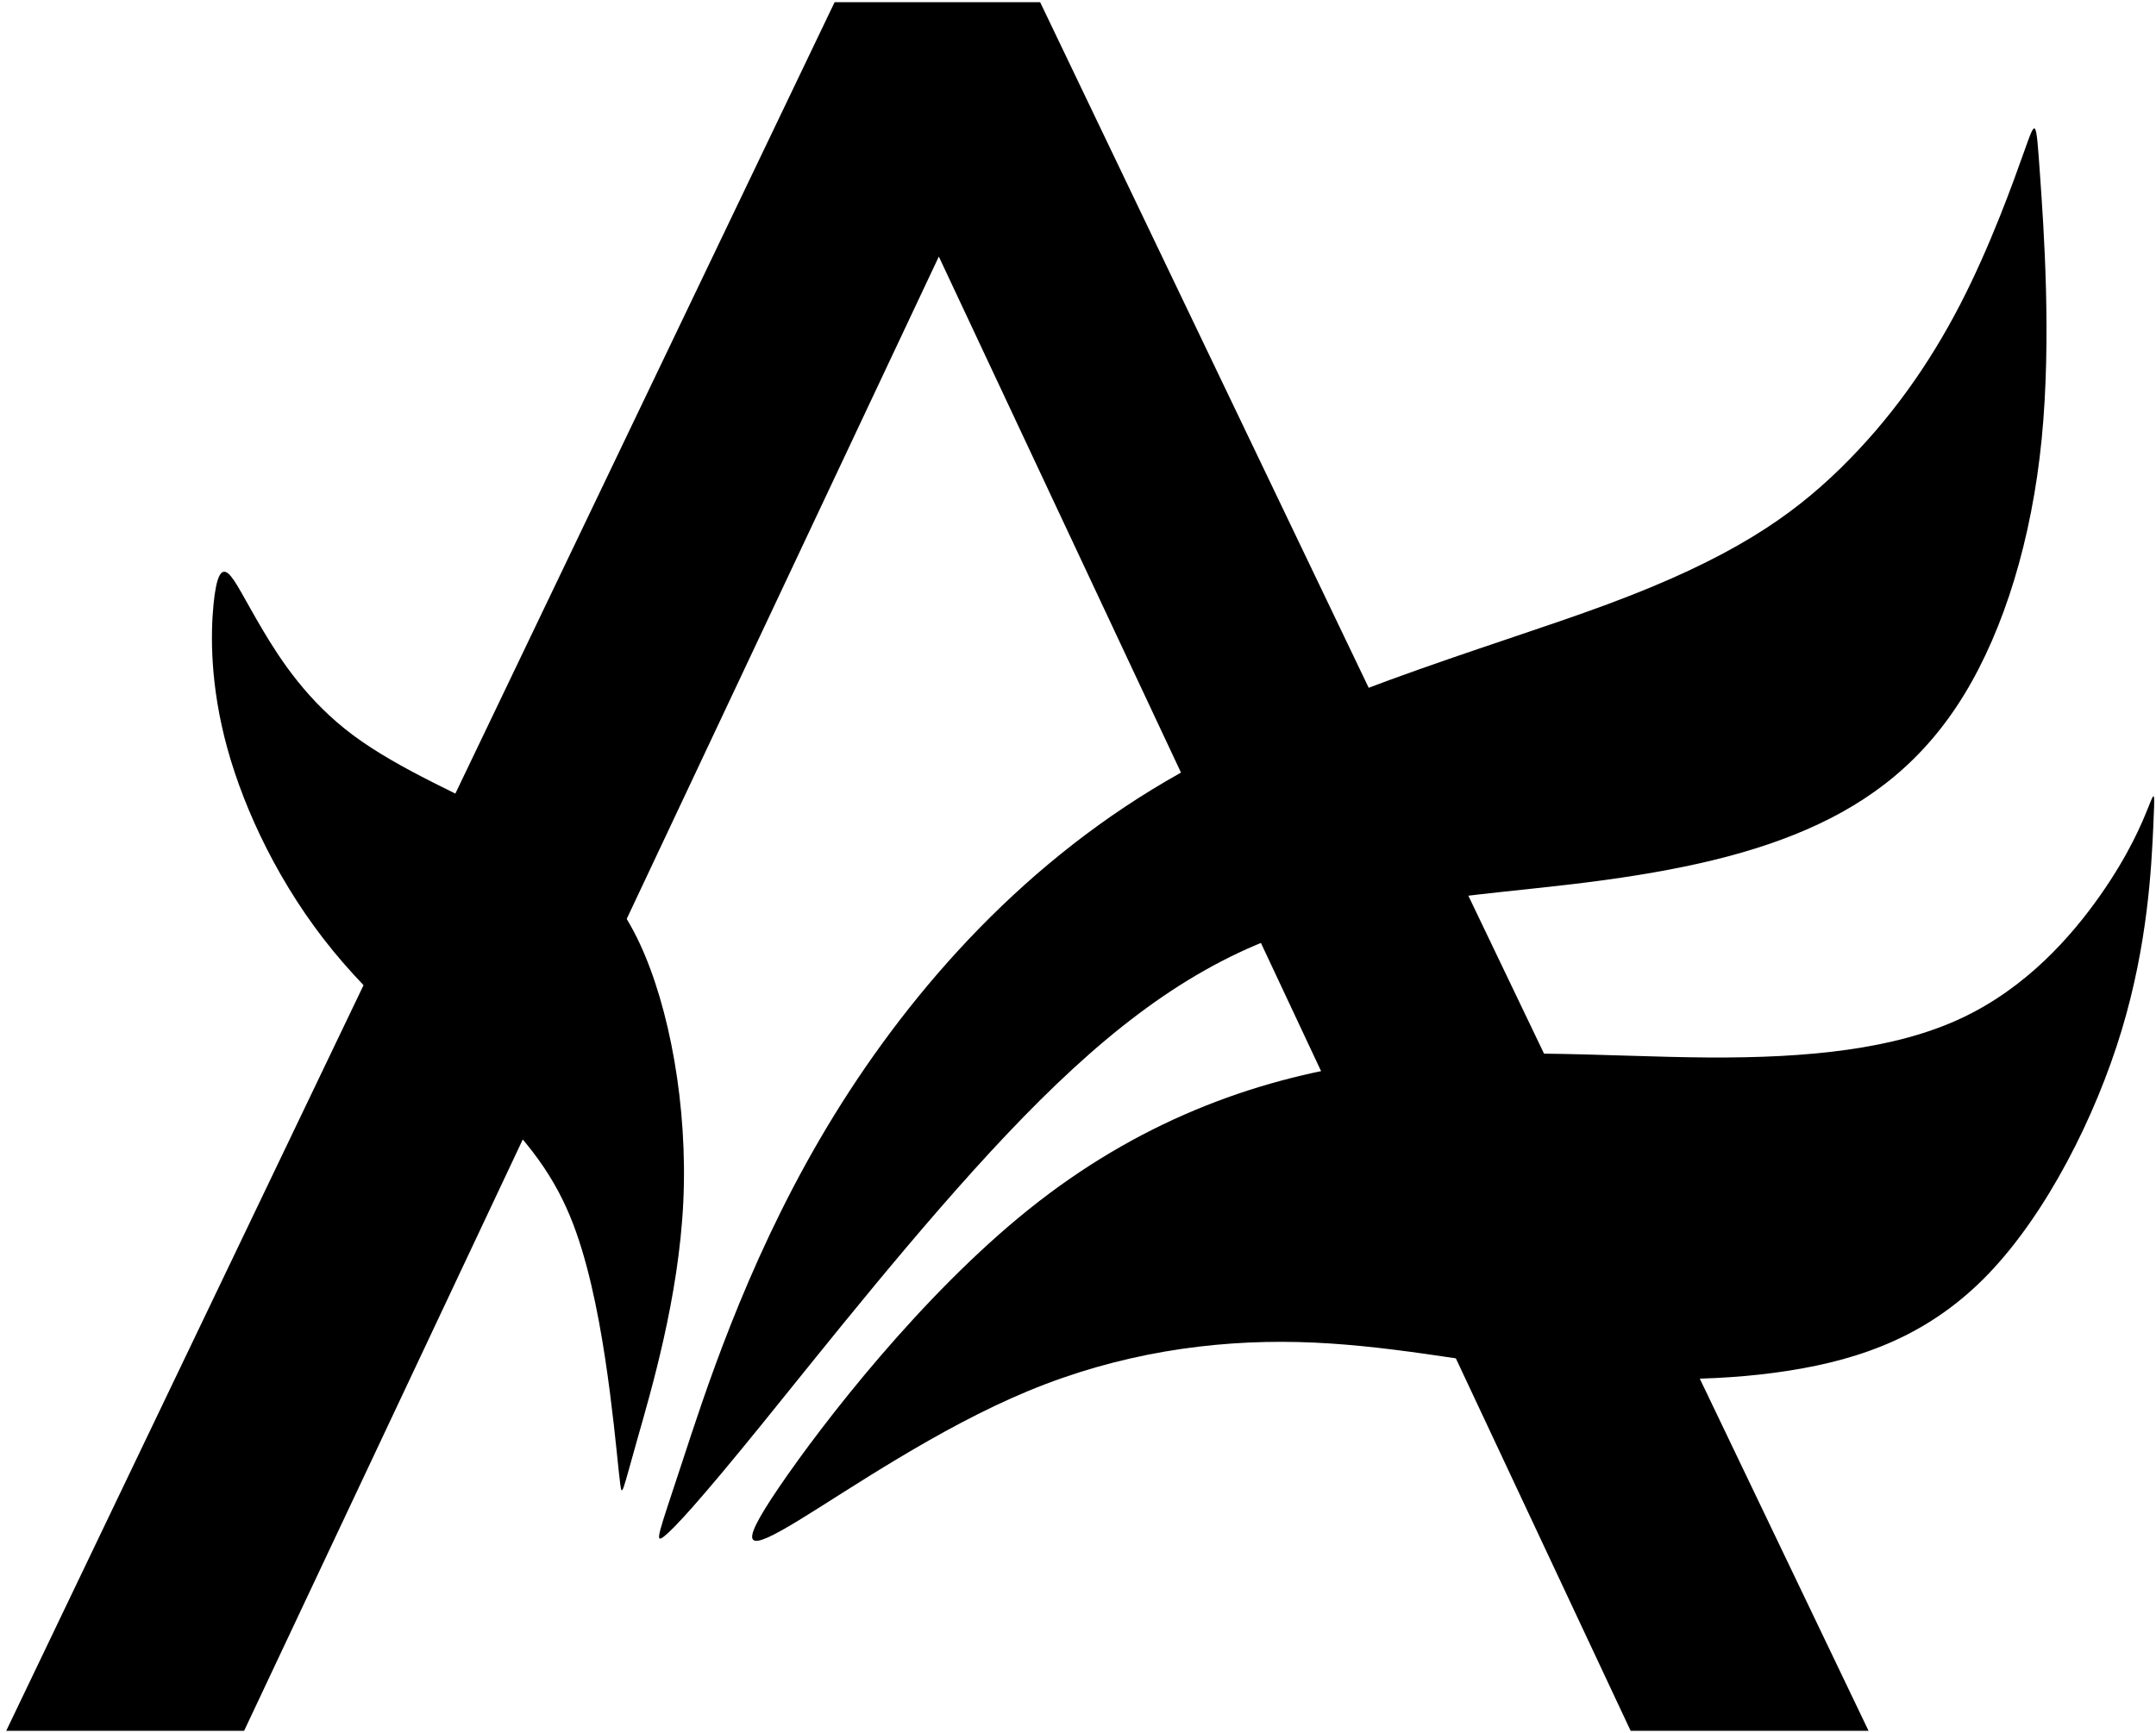
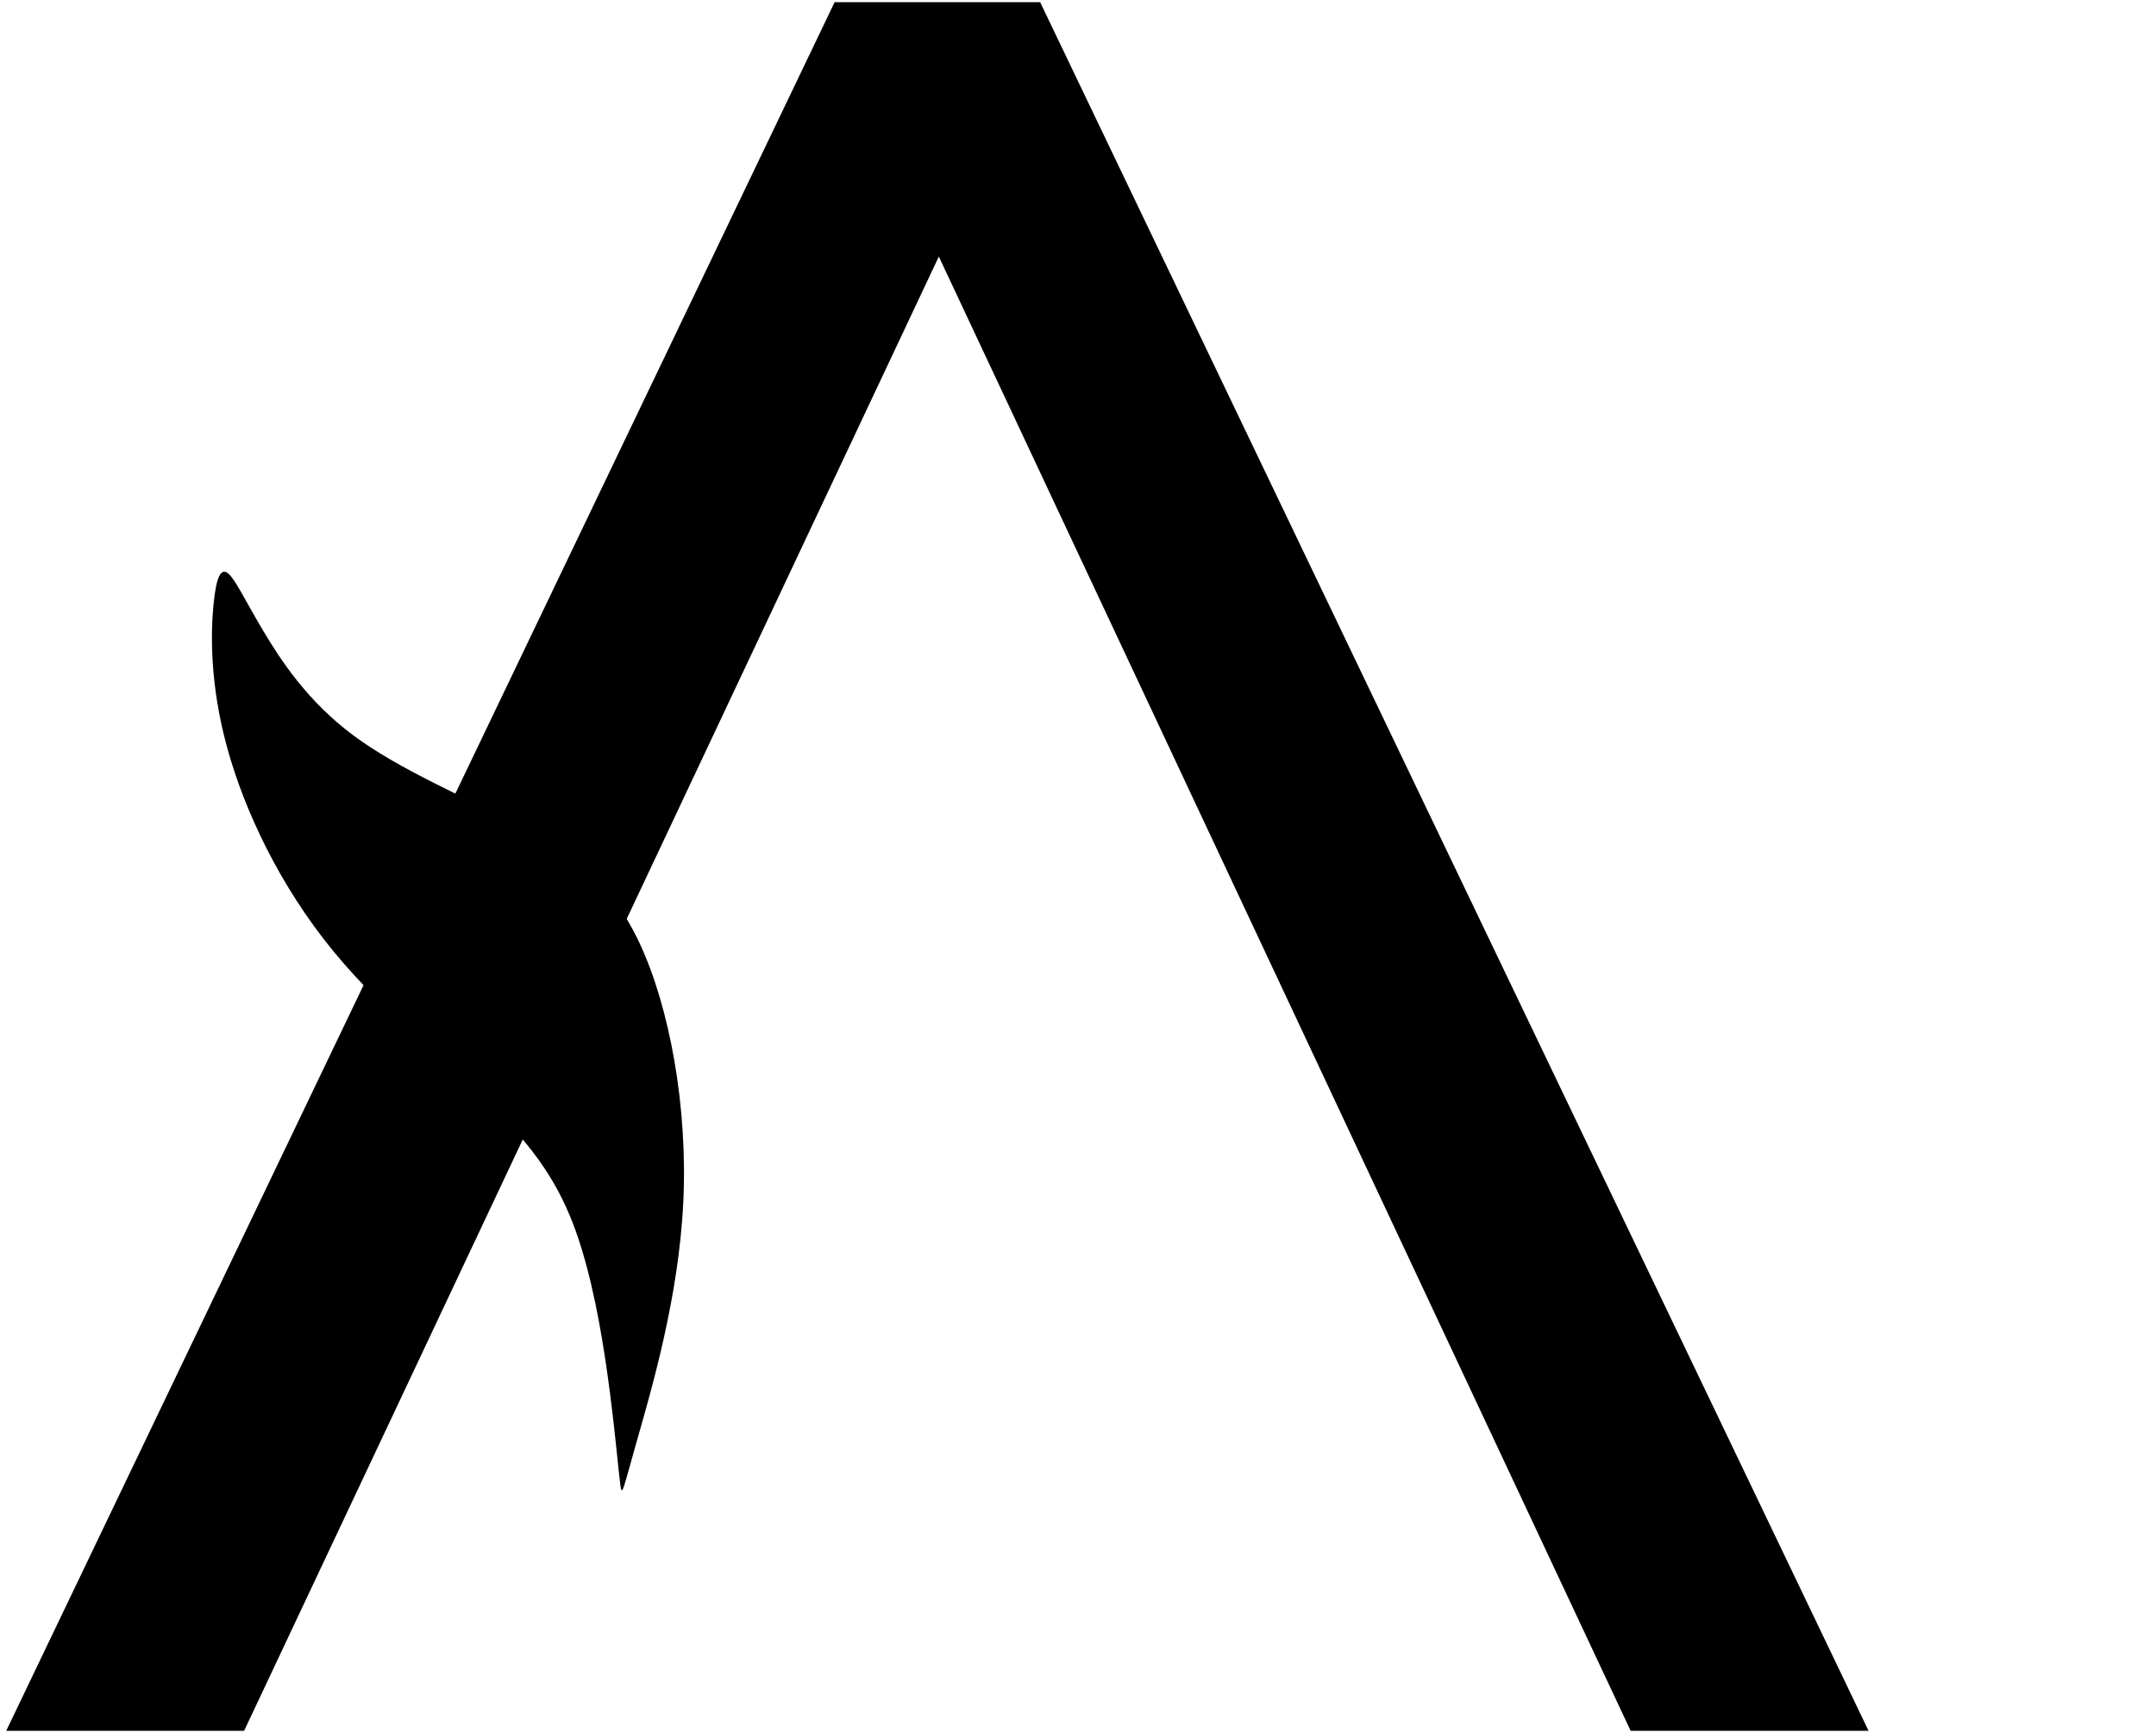
<svg xmlns="http://www.w3.org/2000/svg" width="143" height="115" viewBox="0 0 143 115" fill="none">
  <path fill-rule="evenodd" clip-rule="evenodd" d="M55.357 0.145L0.412 114.827H16.191L62.269 17.021L108.155 114.827H123.935L68.989 0.145H55.357Z" fill="black" />
-   <path fill-rule="evenodd" clip-rule="evenodd" d="M45.202 97.137C46.704 92.558 49.382 84.152 54.36 75.604C59.338 67.057 66.617 58.369 76.409 52.381C86.2 46.393 98.505 43.106 106.652 40.077C114.8 37.048 118.792 34.277 122.08 31.06C125.368 27.843 127.95 24.18 129.993 20.234C132.036 16.29 133.539 12.063 134.291 9.95C135.042 7.837 135.042 7.837 135.3 11.499C135.559 15.163 136.075 22.488 135.417 29.134C134.76 35.779 132.929 41.743 130.275 46.087C127.621 50.431 124.146 53.155 119.825 55.033C115.505 56.911 110.339 57.945 104.163 58.673C97.988 59.401 90.803 59.823 84.486 62.218C78.169 64.613 72.722 68.981 66.804 75.227C60.887 81.473 54.5 89.598 50.461 94.576C46.422 99.554 44.732 101.386 44.051 101.926C43.37 102.466 43.699 101.715 45.202 97.137Z" fill="black" />
-   <path fill-rule="evenodd" clip-rule="evenodd" d="M51.659 98.687C54.547 94.437 61.122 85.936 68.238 80.23C75.353 74.524 83.007 71.613 90.78 70.509C98.552 69.405 106.442 70.11 113.228 70.156C120.014 70.203 125.696 69.593 130.041 67.573C134.385 65.554 137.391 62.125 139.316 59.378C141.241 56.631 142.087 54.565 142.509 53.508C142.931 52.452 142.931 52.404 142.815 54.94C142.697 57.476 142.461 62.595 140.724 68.348C138.987 74.101 135.746 80.488 131.895 84.503C128.044 88.519 123.583 90.162 118.629 90.937C113.674 91.712 108.226 91.618 102.778 90.984C97.33 90.35 91.883 89.176 86.107 89.035C80.331 88.894 74.224 89.786 68.213 92.275C62.201 94.764 56.285 98.85 52.927 100.893C49.569 102.936 48.771 102.937 51.659 98.687Z" fill="black" />
  <path fill-rule="evenodd" clip-rule="evenodd" d="M42.243 95.586C43.182 92.275 45.014 86.123 45.32 79.759C45.625 73.396 44.404 66.821 42.431 62.594C40.459 58.367 37.735 56.489 34.236 54.657C30.737 52.825 26.464 51.041 23.435 48.787C20.406 46.533 18.621 43.809 17.423 41.789C16.226 39.77 15.615 38.455 15.146 38.056C14.677 37.657 14.348 38.174 14.16 40.122C13.972 42.071 13.925 45.452 15.075 49.632C16.226 53.812 18.574 58.789 22.096 63.087C25.618 67.385 30.314 71 33.32 74.1C36.325 77.199 37.641 79.783 38.58 82.859C39.518 85.935 40.082 89.504 40.458 92.415C40.833 95.327 41.021 97.582 41.139 98.473C41.257 99.367 41.304 98.897 42.243 95.586Z" fill="black" />
</svg>